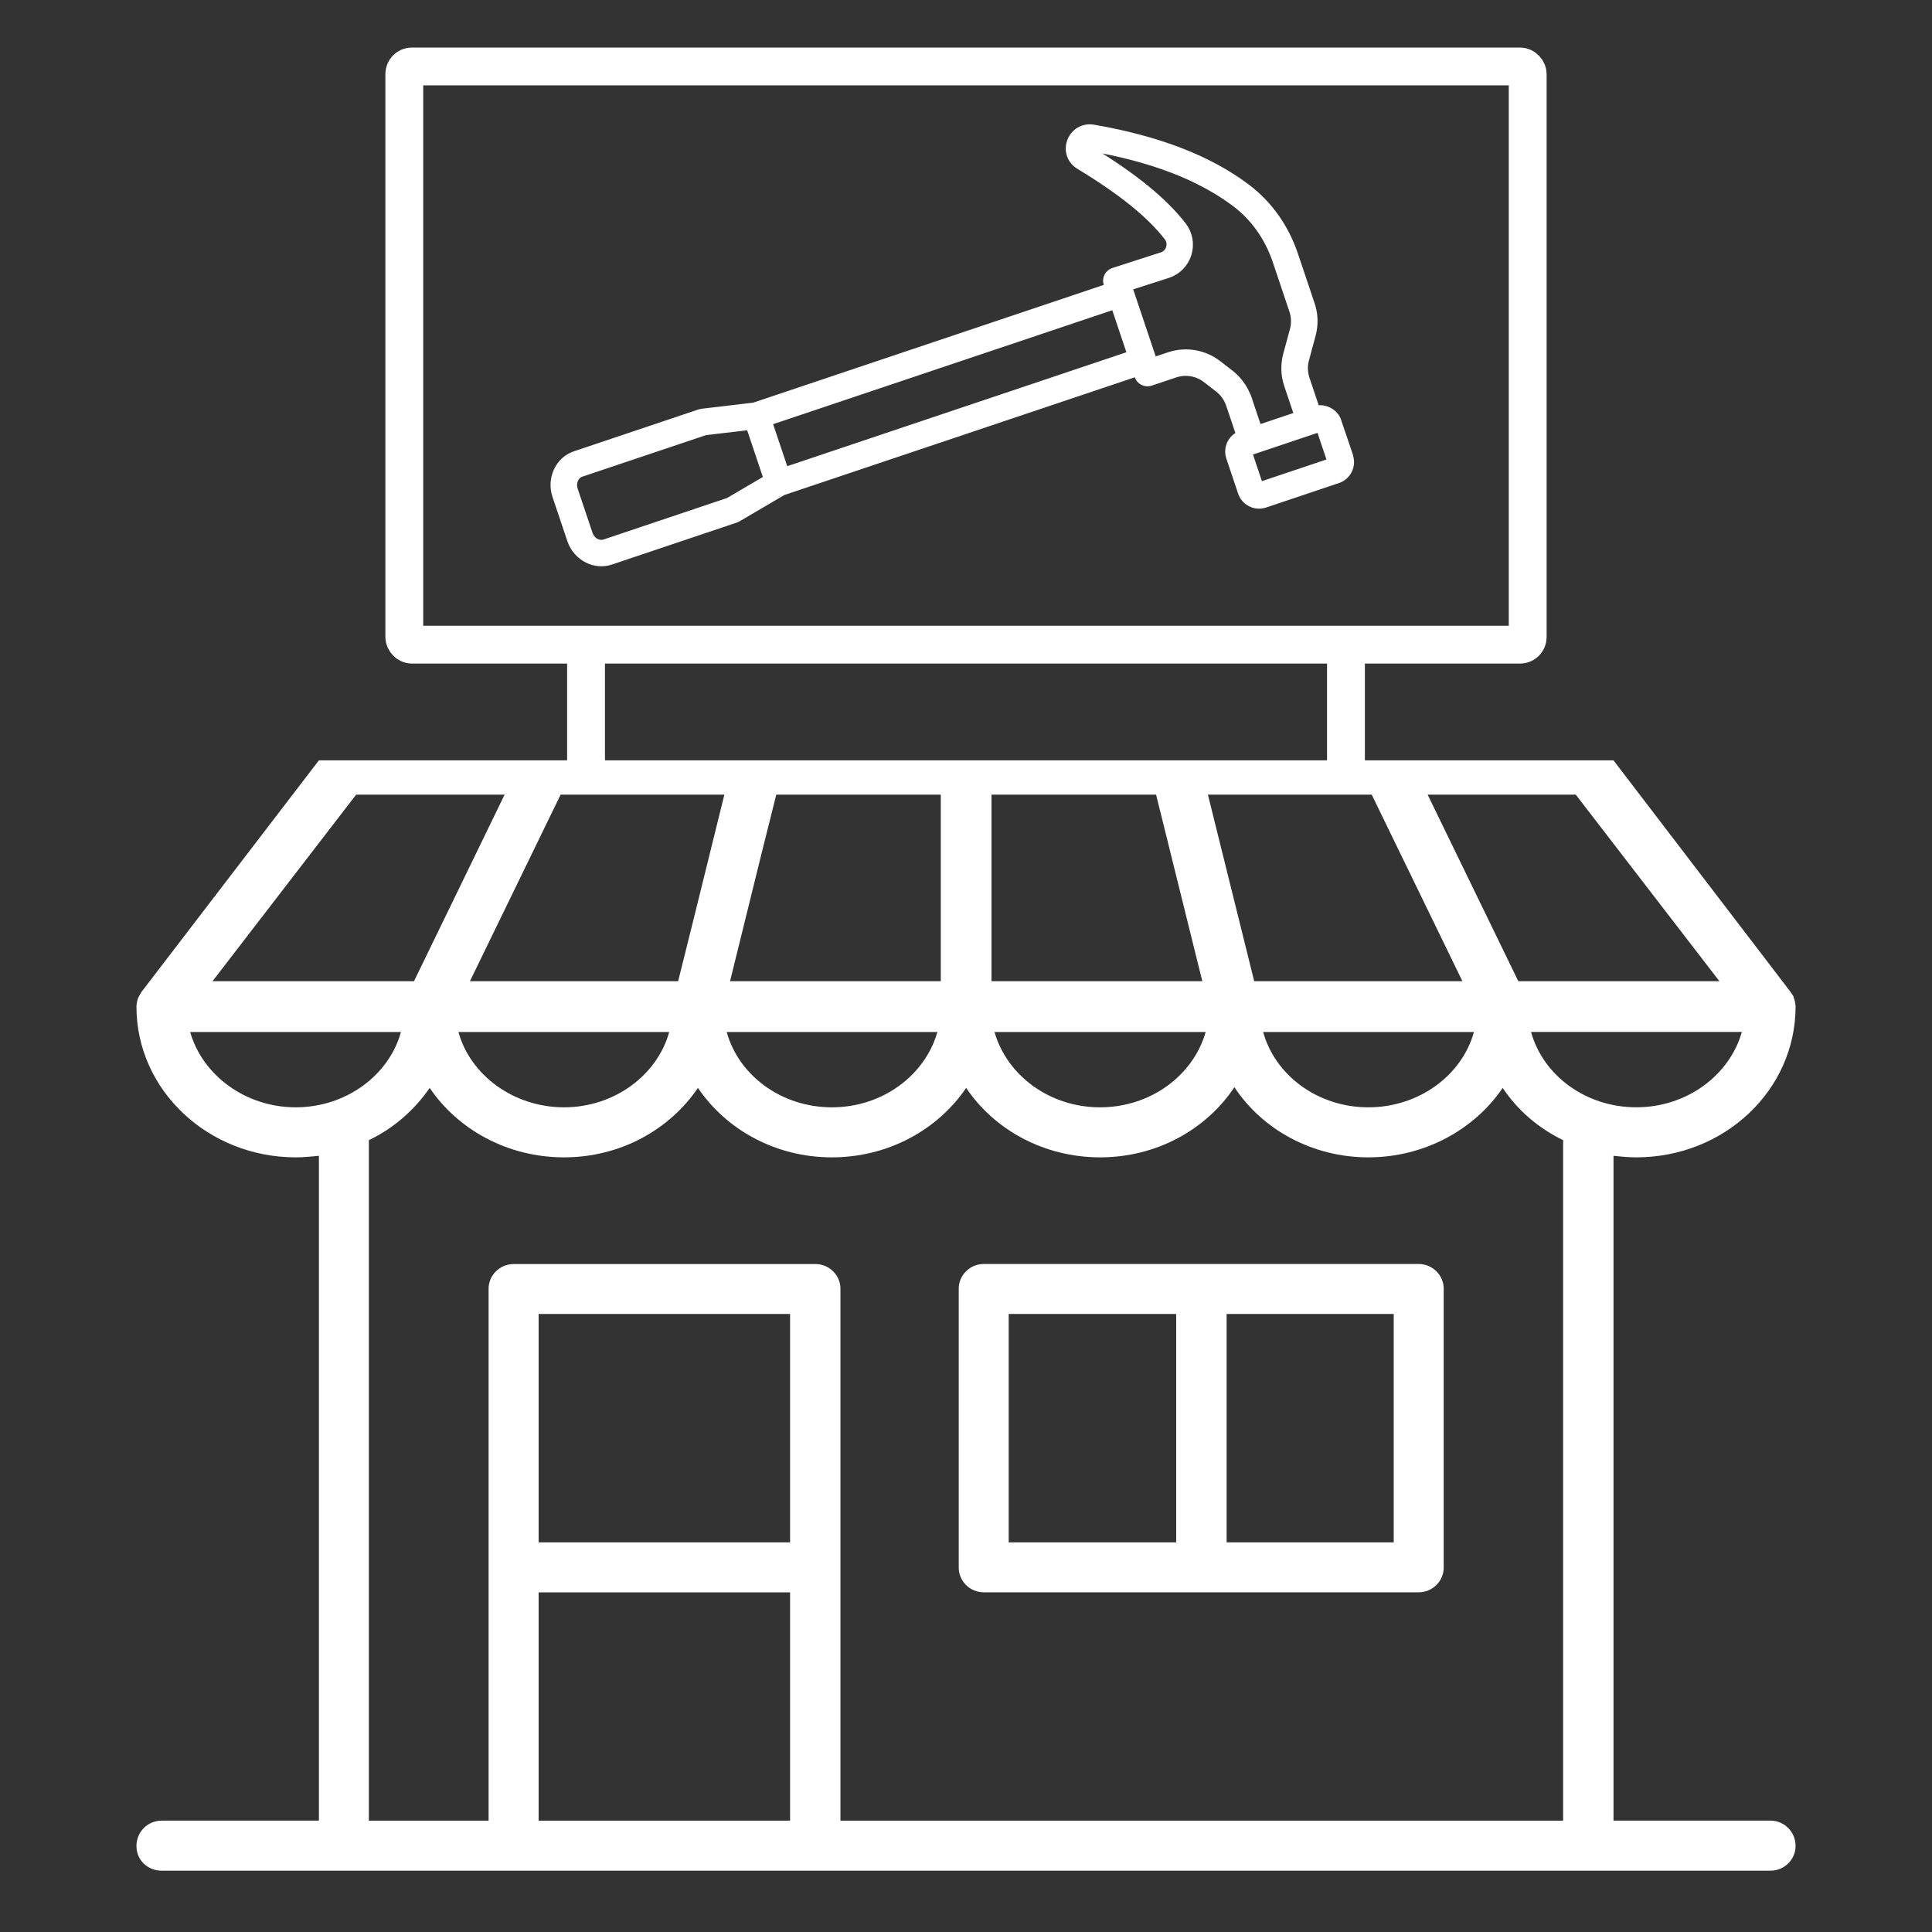
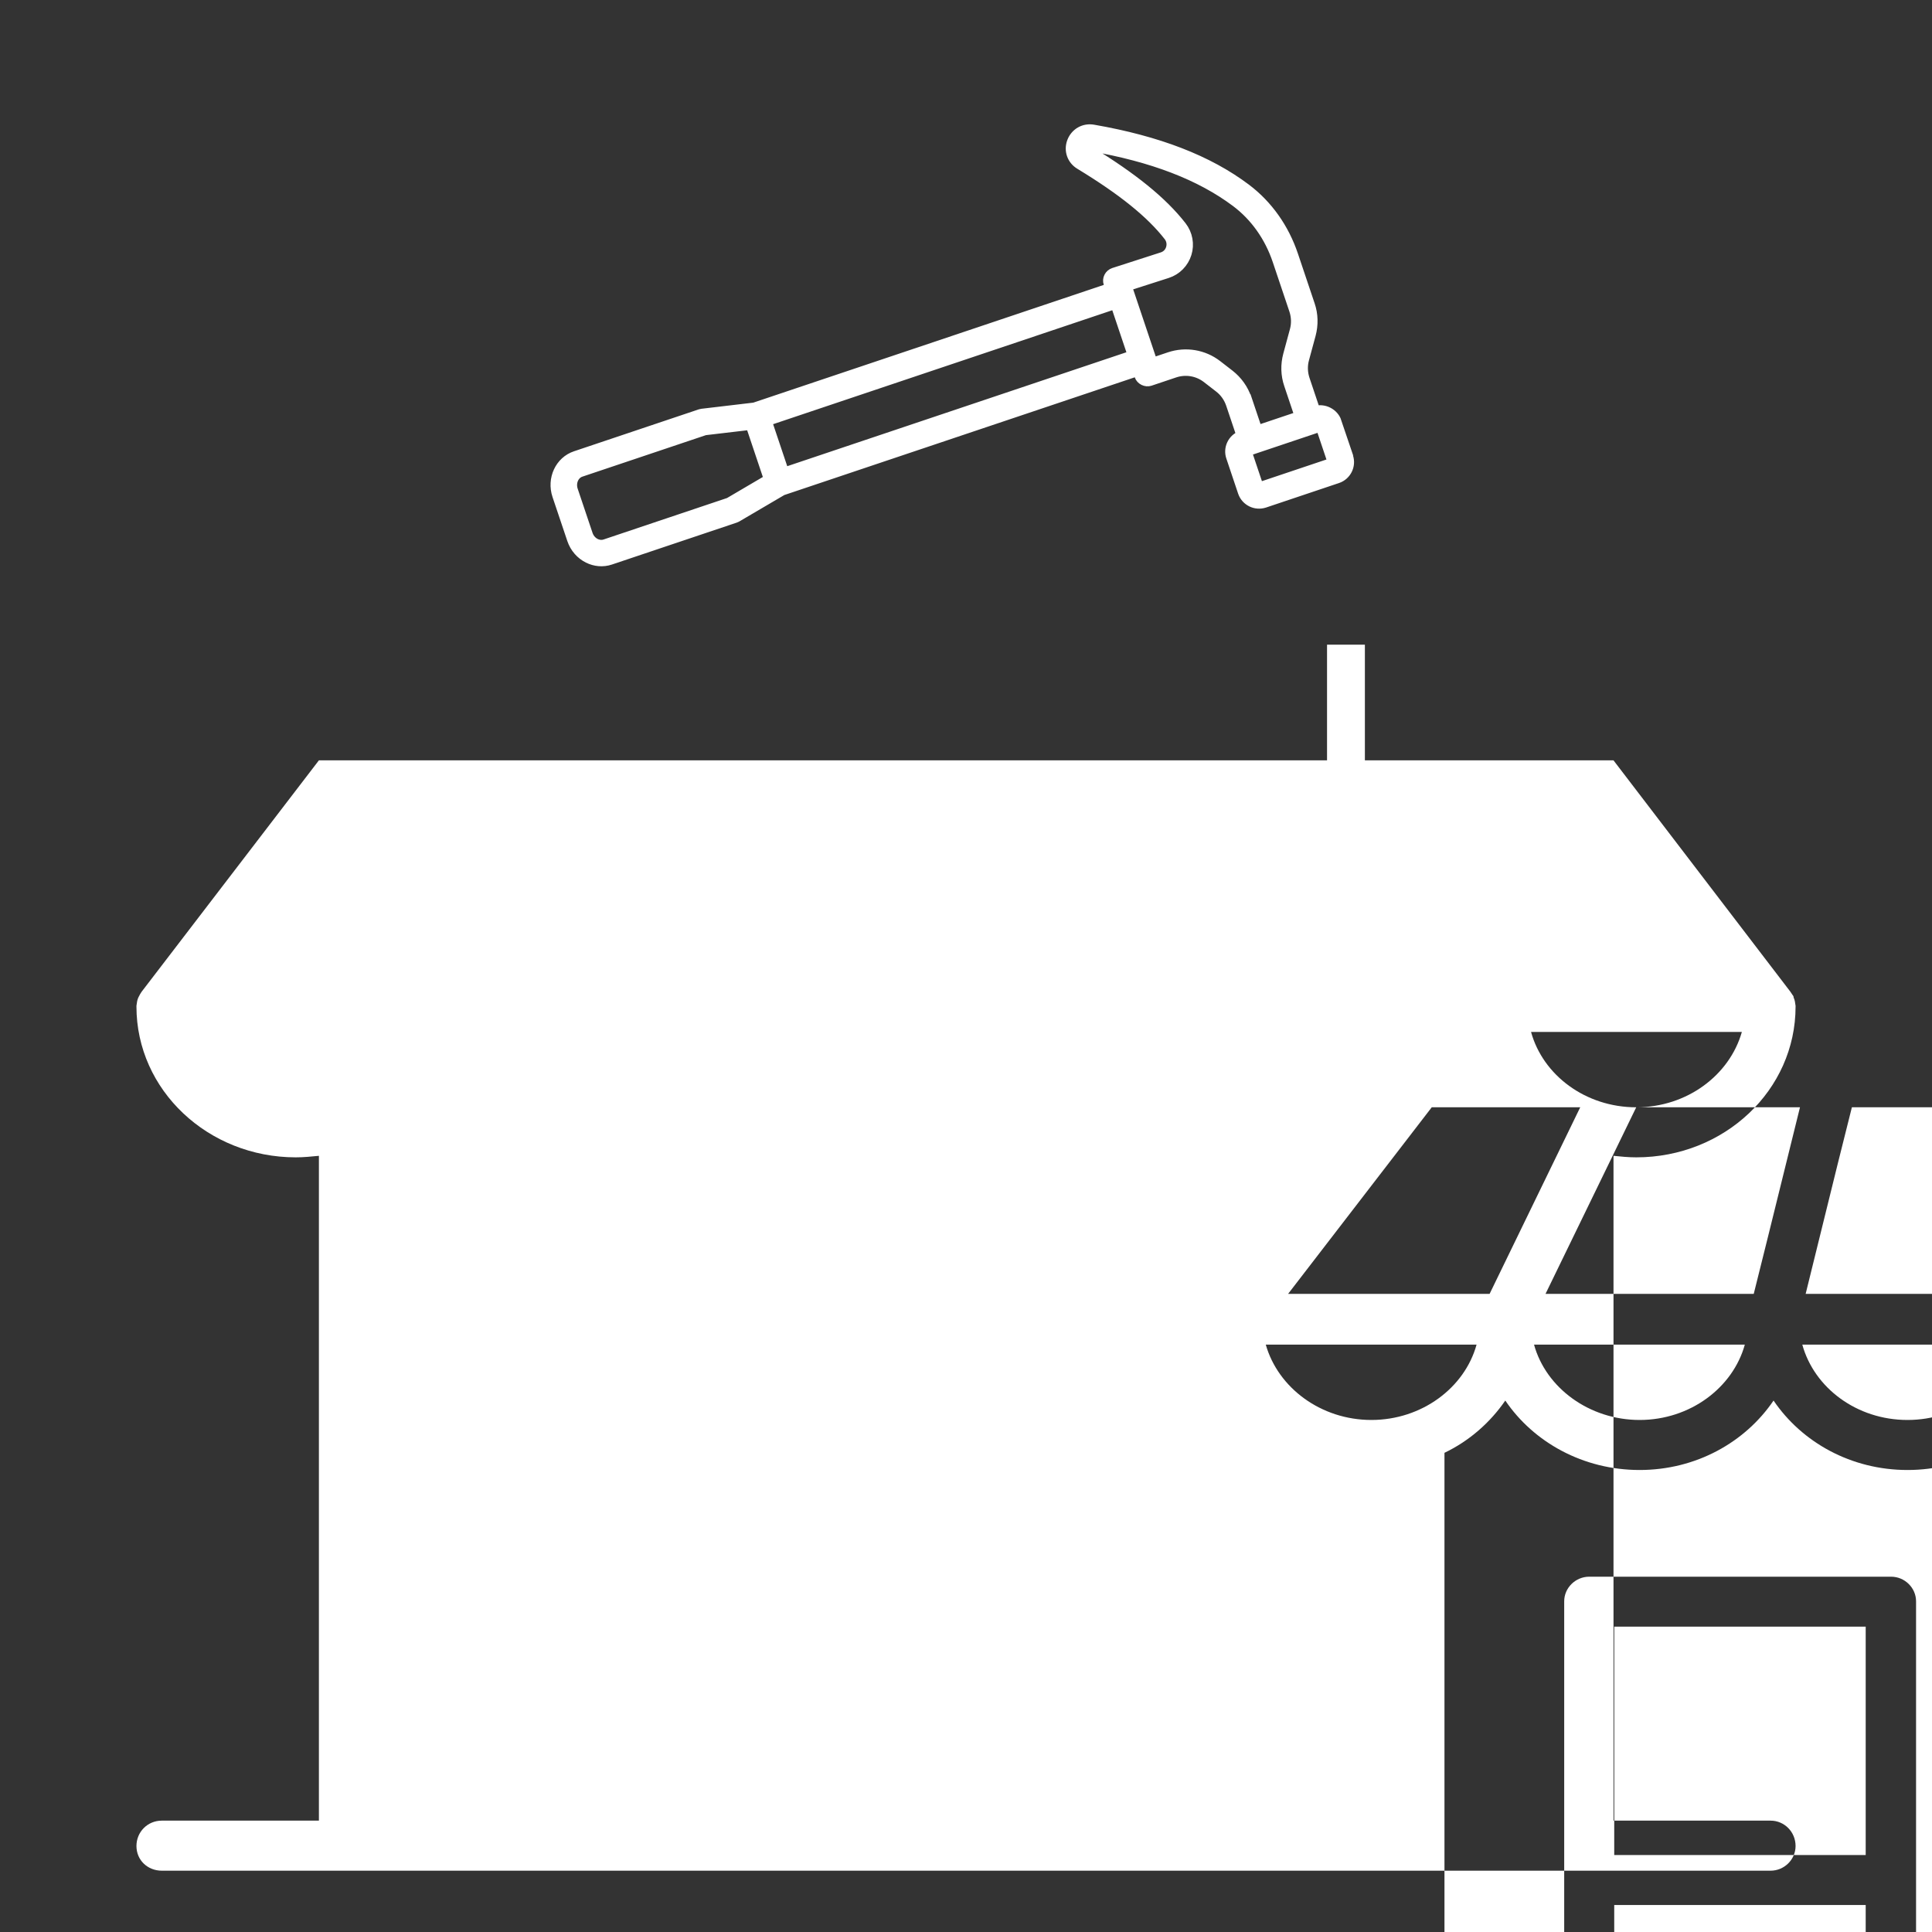
<svg xmlns="http://www.w3.org/2000/svg" id="Layer_1" viewBox="0 0 750 750">
  <rect x="0" y="0" width="750" height="750" fill="#333333" stroke="none" />
  <defs>
    <style>.cls-1{fill:none;stroke-width:14.69px;}.cls-1,.cls-2{stroke:#fff;stroke-miterlimit:10;}.cls-2{stroke-width:3.45px;}.cls-2,.cls-3{fill:#fff;}.cls-3{stroke-width:0px;}</style>
  </defs>
-   <path class="cls-3" d="m550.74,490.68h-168.86c-5.37,0-9.7,4.36-9.7,9.55v108.35c0,5.19,4.33,9.55,9.7,9.55h168.86c5.37,0,9.7-4.36,9.7-9.55v-108.35c0-5.19-4.33-9.55-9.7-9.55Zm-94.15,108.06h-65.02v-88.66h65.02v88.66Zm84.45,0h-64.87v-88.66h64.87v88.66Z" />
-   <path class="cls-3" d="m123.8,295.16l-68.81,89.82c-.42.56-.71,1.16-1.01,1.72q-.15.3-.3.59c-.42.86-.56,2.02-.71,3.17v.3c0,32.45,27.82,58.52,61.84,58.52,3.06,0,5.93-.3,8.99-.59v258.08h-60.98c-5.52,0-9.85,4.36-9.85,9.85s4.33,9.58,9.85,9.58h624.52c5.34,0,9.7-4.36,9.7-9.58,0-5.49-4.36-9.85-9.7-9.85h-60.98v-258.08c2.91.3,5.78.59,8.84.59,34.17,0,61.84-26.07,61.84-58.52v-.3c-.15-1.16-.3-2.31-.74-3.17,0-.3-.12-.59-.12-.59-.44-.56-.74-1.16-1.16-1.72l-68.67-89.82m8.84,134.69c-19.7,0-36.22-12.46-40.84-29.25h81.84c-4.78,16.79-21.3,29.25-40.99,29.25Zm-417.55-121.37h63.56l-12.46,50.42-5.49,22.01h-80.83l35.21-72.43Zm78.19,22.04l5.52-22.04h63.86v72.43h-81.81l12.43-50.39Zm89.07-22.04h63.89l17.95,72.43h-81.84v-72.43Zm101.98,72.43l-17.97-72.43h63.59l35.21,72.43h-80.83Zm-227.09,19.7c-4.66,16.79-21.3,29.25-40.84,29.25s-36.37-12.46-40.99-29.25h81.84Zm104.11,0c-4.78,16.79-21.27,29.25-40.96,29.25s-36.22-12.46-40.84-29.25h81.81Zm104.14,0c-4.78,16.79-21.3,29.25-40.99,29.25s-36.19-12.46-40.99-29.25h81.98Zm104.14,0c-4.63,16.79-21.3,29.25-40.99,29.25s-36.22-12.46-40.84-29.25h81.84Zm17.23-19.7l-35.21-72.43h57.51l55.76,72.43h-78.07Zm-451.15-72.43h57.63l-35.18,72.43h-78.22l55.76-72.43Zm-64.45,92.13h81.84c-4.63,16.79-21.3,29.25-40.84,29.25s-36.22-12.46-40.99-29.25Zm232.9,306.17h-97.62v-88.63h97.62v88.63Zm0-108.03h-97.62v-88.66h97.62v88.66Zm19.55,108.03v-206.53c0-5.19-4.36-9.55-9.7-9.55h-117.16c-5.37,0-9.73,4.36-9.73,9.55v206.53h-46.48v-264.17c9.7-4.63,17.83-11.86,23.61-20.29,11,16.22,30.25,26.96,52.14,26.96s40.99-10.74,52-26.96c11,16.22,30.11,26.96,52,26.96s41.11-10.74,52.12-26.96c10.89,16.22,30.14,26.96,52,26.96s41.14-10.74,52.14-27.23c10.86,16.49,30.28,27.23,52,27.23s41.14-10.74,52.14-26.96c5.78,8.69,13.91,15.66,23.46,20.29v264.17h-280.54Z" />
+   <path class="cls-3" d="m123.8,295.16l-68.81,89.82c-.42.56-.71,1.16-1.01,1.72q-.15.3-.3.59c-.42.86-.56,2.02-.71,3.17v.3c0,32.45,27.82,58.52,61.84,58.52,3.06,0,5.93-.3,8.99-.59v258.08h-60.98c-5.52,0-9.85,4.36-9.85,9.85s4.33,9.58,9.85,9.58h624.52c5.34,0,9.7-4.36,9.7-9.58,0-5.49-4.36-9.85-9.7-9.85h-60.98v-258.08c2.91.3,5.78.59,8.84.59,34.17,0,61.84-26.07,61.84-58.52v-.3c-.15-1.16-.3-2.31-.74-3.17,0-.3-.12-.59-.12-.59-.44-.56-.74-1.16-1.16-1.72l-68.67-89.82m8.84,134.69c-19.7,0-36.22-12.46-40.84-29.25h81.84c-4.78,16.79-21.3,29.25-40.99,29.25Zh63.56l-12.46,50.42-5.49,22.01h-80.83l35.21-72.43Zm78.19,22.04l5.52-22.04h63.86v72.43h-81.81l12.43-50.39Zm89.07-22.04h63.89l17.95,72.43h-81.84v-72.43Zm101.98,72.43l-17.97-72.43h63.59l35.21,72.43h-80.83Zm-227.09,19.7c-4.66,16.79-21.3,29.25-40.84,29.25s-36.37-12.46-40.99-29.25h81.84Zm104.11,0c-4.78,16.79-21.27,29.25-40.96,29.25s-36.22-12.46-40.84-29.25h81.81Zm104.14,0c-4.78,16.79-21.3,29.25-40.99,29.25s-36.19-12.46-40.99-29.25h81.98Zm104.14,0c-4.63,16.79-21.3,29.25-40.99,29.25s-36.22-12.46-40.84-29.25h81.84Zm17.23-19.7l-35.21-72.43h57.51l55.76,72.43h-78.07Zm-451.15-72.43h57.63l-35.18,72.43h-78.22l55.76-72.43Zm-64.45,92.13h81.84c-4.63,16.79-21.3,29.25-40.84,29.25s-36.22-12.46-40.99-29.25Zm232.9,306.17h-97.62v-88.63h97.62v88.63Zm0-108.03h-97.62v-88.66h97.62v88.66Zm19.55,108.03v-206.53c0-5.19-4.36-9.55-9.7-9.55h-117.16c-5.37,0-9.73,4.36-9.73,9.55v206.53h-46.48v-264.17c9.7-4.63,17.83-11.86,23.61-20.29,11,16.22,30.25,26.96,52.14,26.96s40.99-10.74,52-26.96c11,16.22,30.11,26.96,52,26.96s41.11-10.74,52.12-26.96c10.89,16.22,30.14,26.96,52,26.96s41.14-10.74,52.14-27.23c10.86,16.49,30.28,27.23,52,27.23s41.14-10.74,52.14-26.96c5.78,8.69,13.91,15.66,23.46,20.29v264.17h-280.54Z" />
  <path class="cls-2" d="m519.06,163.66c-1.13-3.36-4.94-5.33-8.31-4.4l-4.06-12.09c-.82-2.51-.92-5.17-.22-7.73l2.57-9.48c1.03-3.85.95-7.92-.35-11.7l-6.46-19.22c-3.55-10.57-9.92-19.56-18.42-25.97-14.69-11.05-34.12-18.57-59.36-22.96-3.7-.65-7.17,1.34-8.5,4.85-1.31,3.48.02,7.21,3.18,9.09,16.53,10.05,27.44,18.85,34.36,27.72,1.03,1.32,1.34,3,.85,4.6-.47,1.57-1.63,2.75-3.23,3.26l-18.79,6.06c-.87.29-1.59.89-2.01,1.72s-.49,1.75-.19,2.62l.56,1.65-137.88,46.32-20.3,2.4c-.24.03-.46.08-.69.15l-48.46,16.28c-6.16,2.07-9.4,9.04-7.23,15.55l5.75,17.1c1.13,3.36,3.48,5.94,6.37,7.38,2.67,1.33,5.8,1.66,8.79.65l48.46-16.28s.43-.17.64-.29l17.63-10.35,137.83-46.3.56,1.65c.57,1.7,2.63,2.72,4.33,2.15l9.56-3.21c4.23-1.42,8.86-.65,12.4,2.1l4.7,3.64c2.11,1.62,3.63,3.79,4.49,6.29l4.05,12.05c-3.37,1.31-5.16,5.06-3.97,8.52l4.57,13.61c.6,1.79,1.88,3.15,3.44,3.93s3.44.94,5.21.37l28.32-9.51c3.59-1.2,5.52-5.11,4.3-8.66l-4.57-13.61.07.03Zm-236.08,31.24l-48.14,16.17c-2.58.87-5.51-.79-6.47-3.71l-5.75-17.1c-.97-2.9.34-6,2.91-6.86l48.14-16.17,17.57-2.07,6.98,20.78-15.25,8.96Zm21.54-11.74l-6.58-19.58,134.93-45.33,6.58,19.58-134.93,45.33Zm179.63-28.4c-1.28-3.82-3.64-7.09-6.79-9.54l-4.7-3.64c-5.33-4.14-12.37-5.31-18.76-3.16l-6.34,2.13-9.85-29.33,15.49-4.97c3.65-1.17,6.51-4.08,7.65-7.76,1.14-3.68.4-7.73-1.99-10.79-7.46-9.57-18.97-18.93-36.23-29.42-.18-.09-.51-.29-.28-.83.23-.61.69-.54.9-.51,24.15,4.19,42.6,11.29,56.44,21.66,7.39,5.55,12.95,13.4,16.05,22.65l6.46,19.22c.82,2.51.92,5.17.22,7.73l-2.57,9.48c-1.05,3.88-.95,7.92.35,11.7l4.05,12.05-16,5.37-4.05-12.05h-.05Zm4.64,34.21l-4.57-13.61,28.32-9.51,4.57,13.61-28.32,9.51h0Z" />
-   <rect class="cls-1" x="156.95" y="25.8" width="436.1" height="224.46" rx="2.94" ry="2.94" />
-   <line class="cls-1" x1="227.5" y1="243.85" x2="227.5" y2="301.57" />
  <line class="cls-1" x1="522.5" y1="250.26" x2="522.5" y2="301.57" />
</svg>